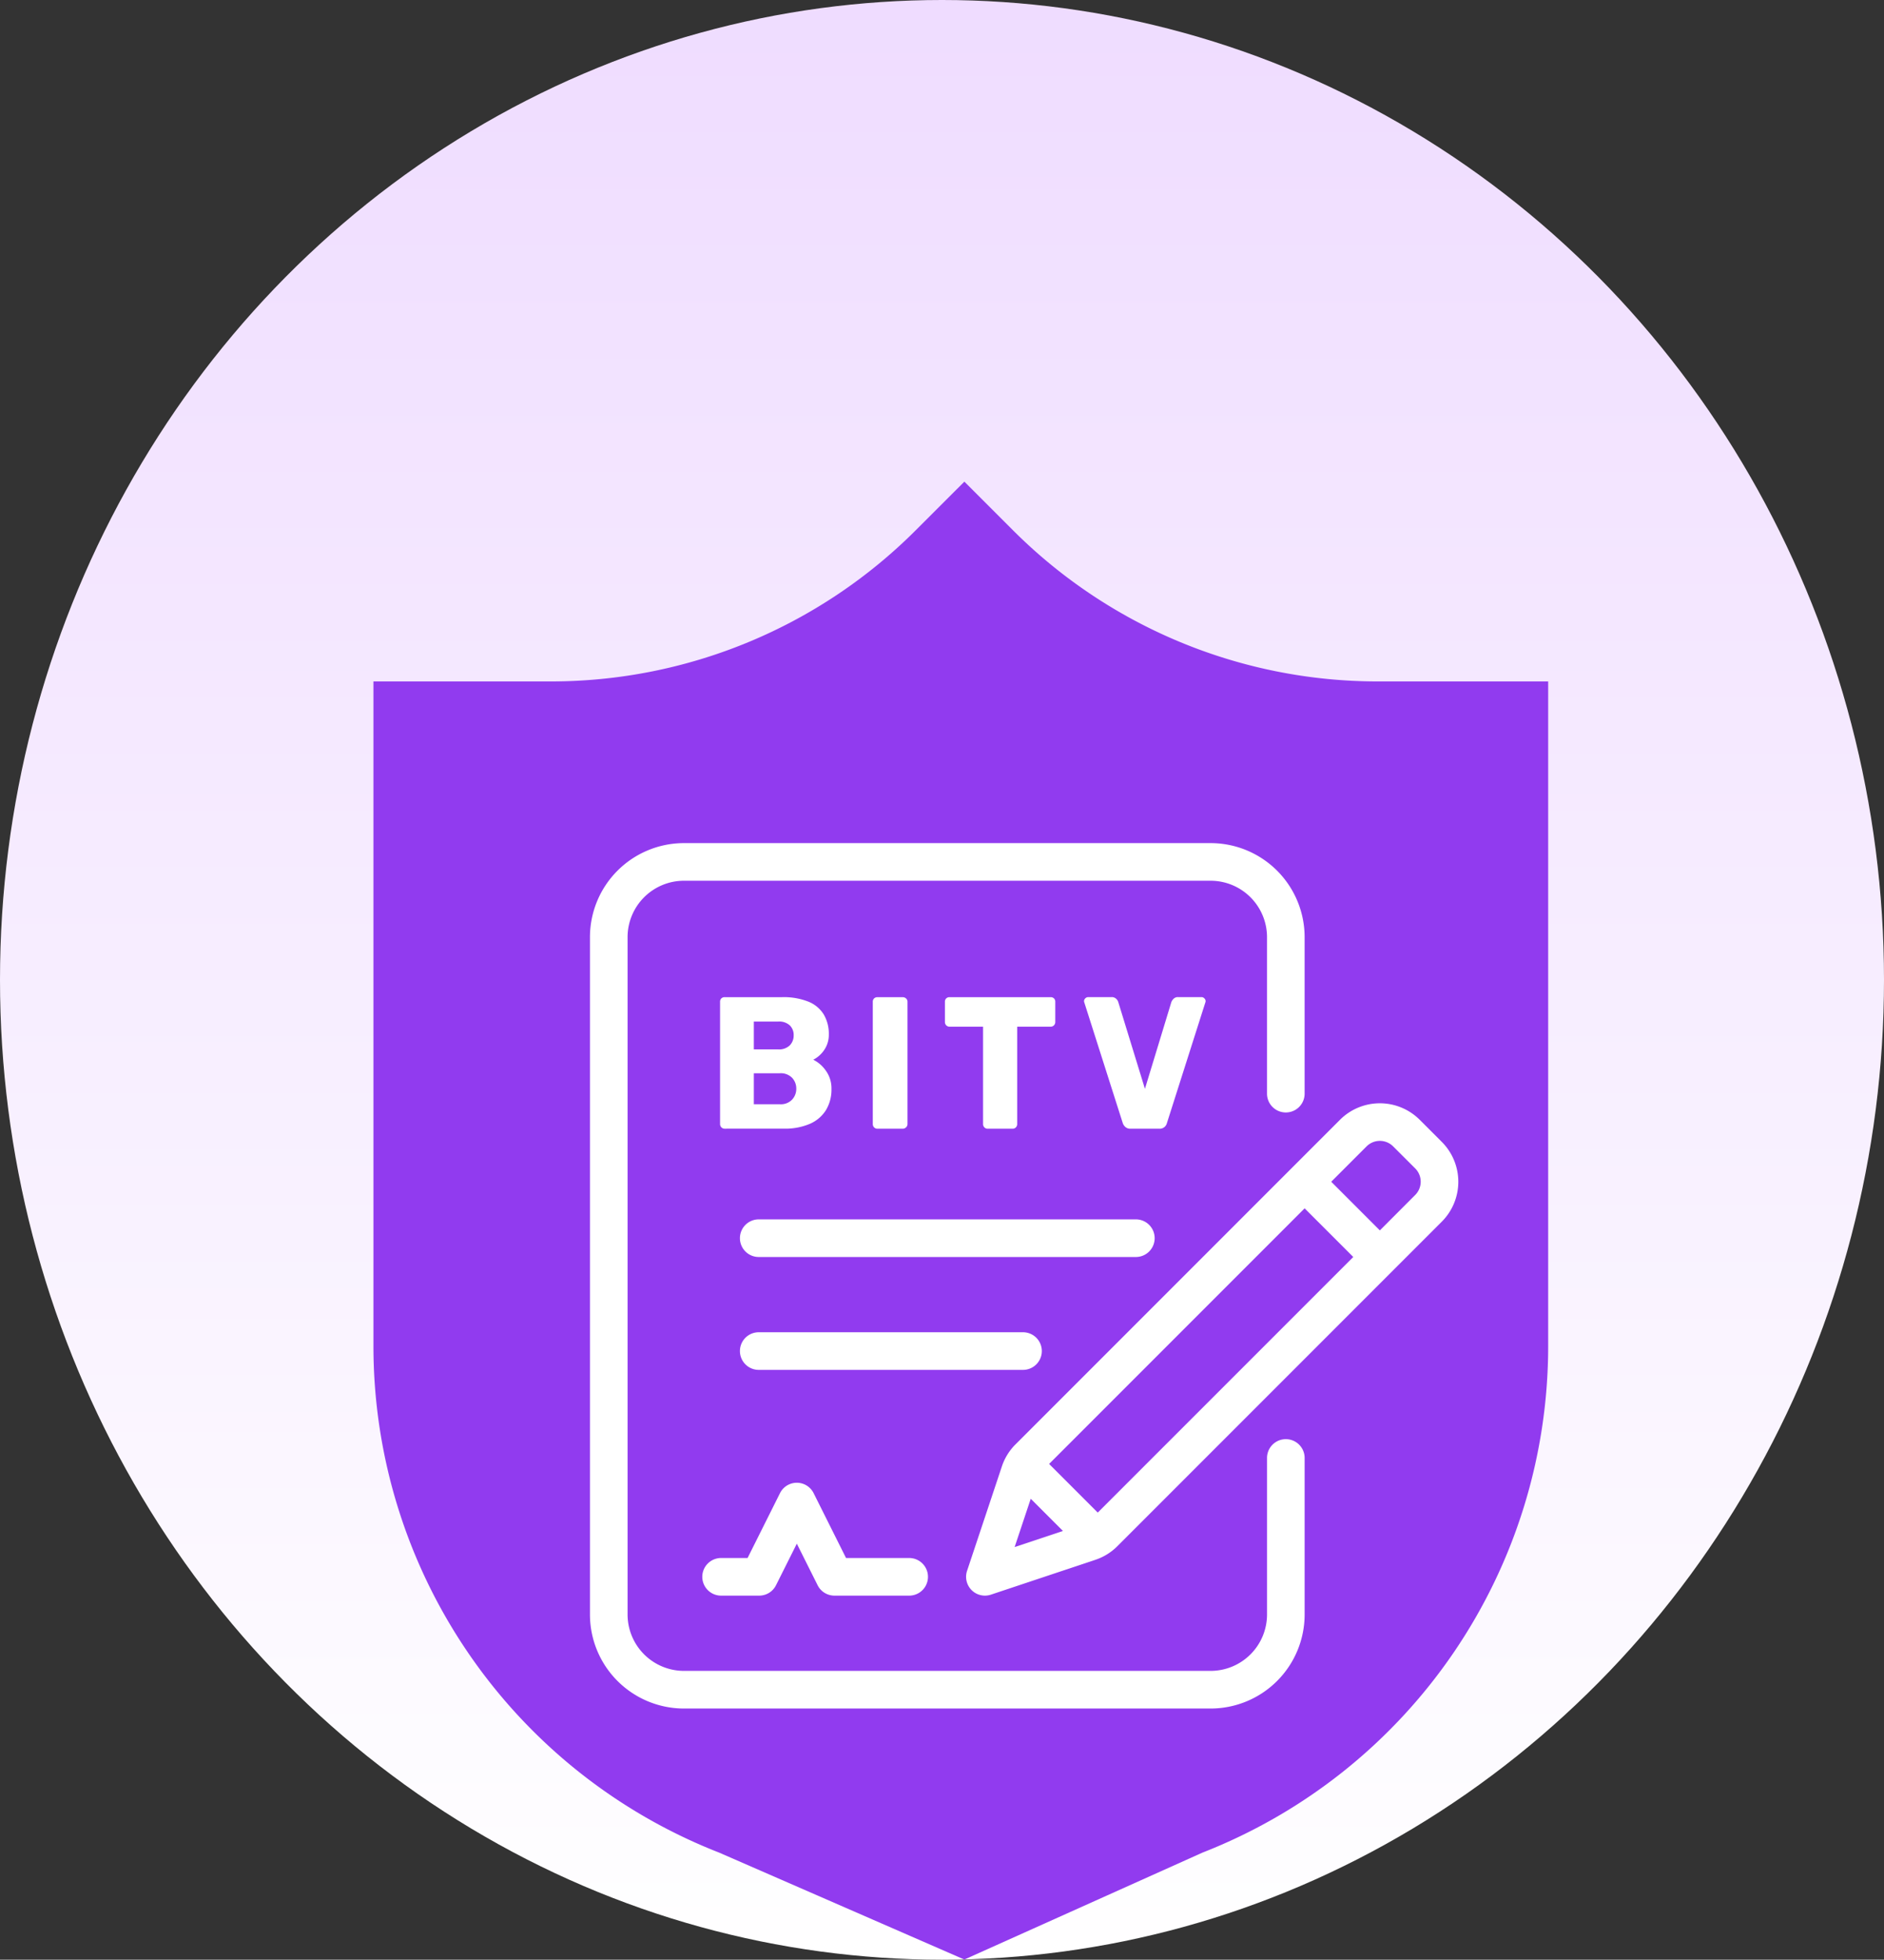
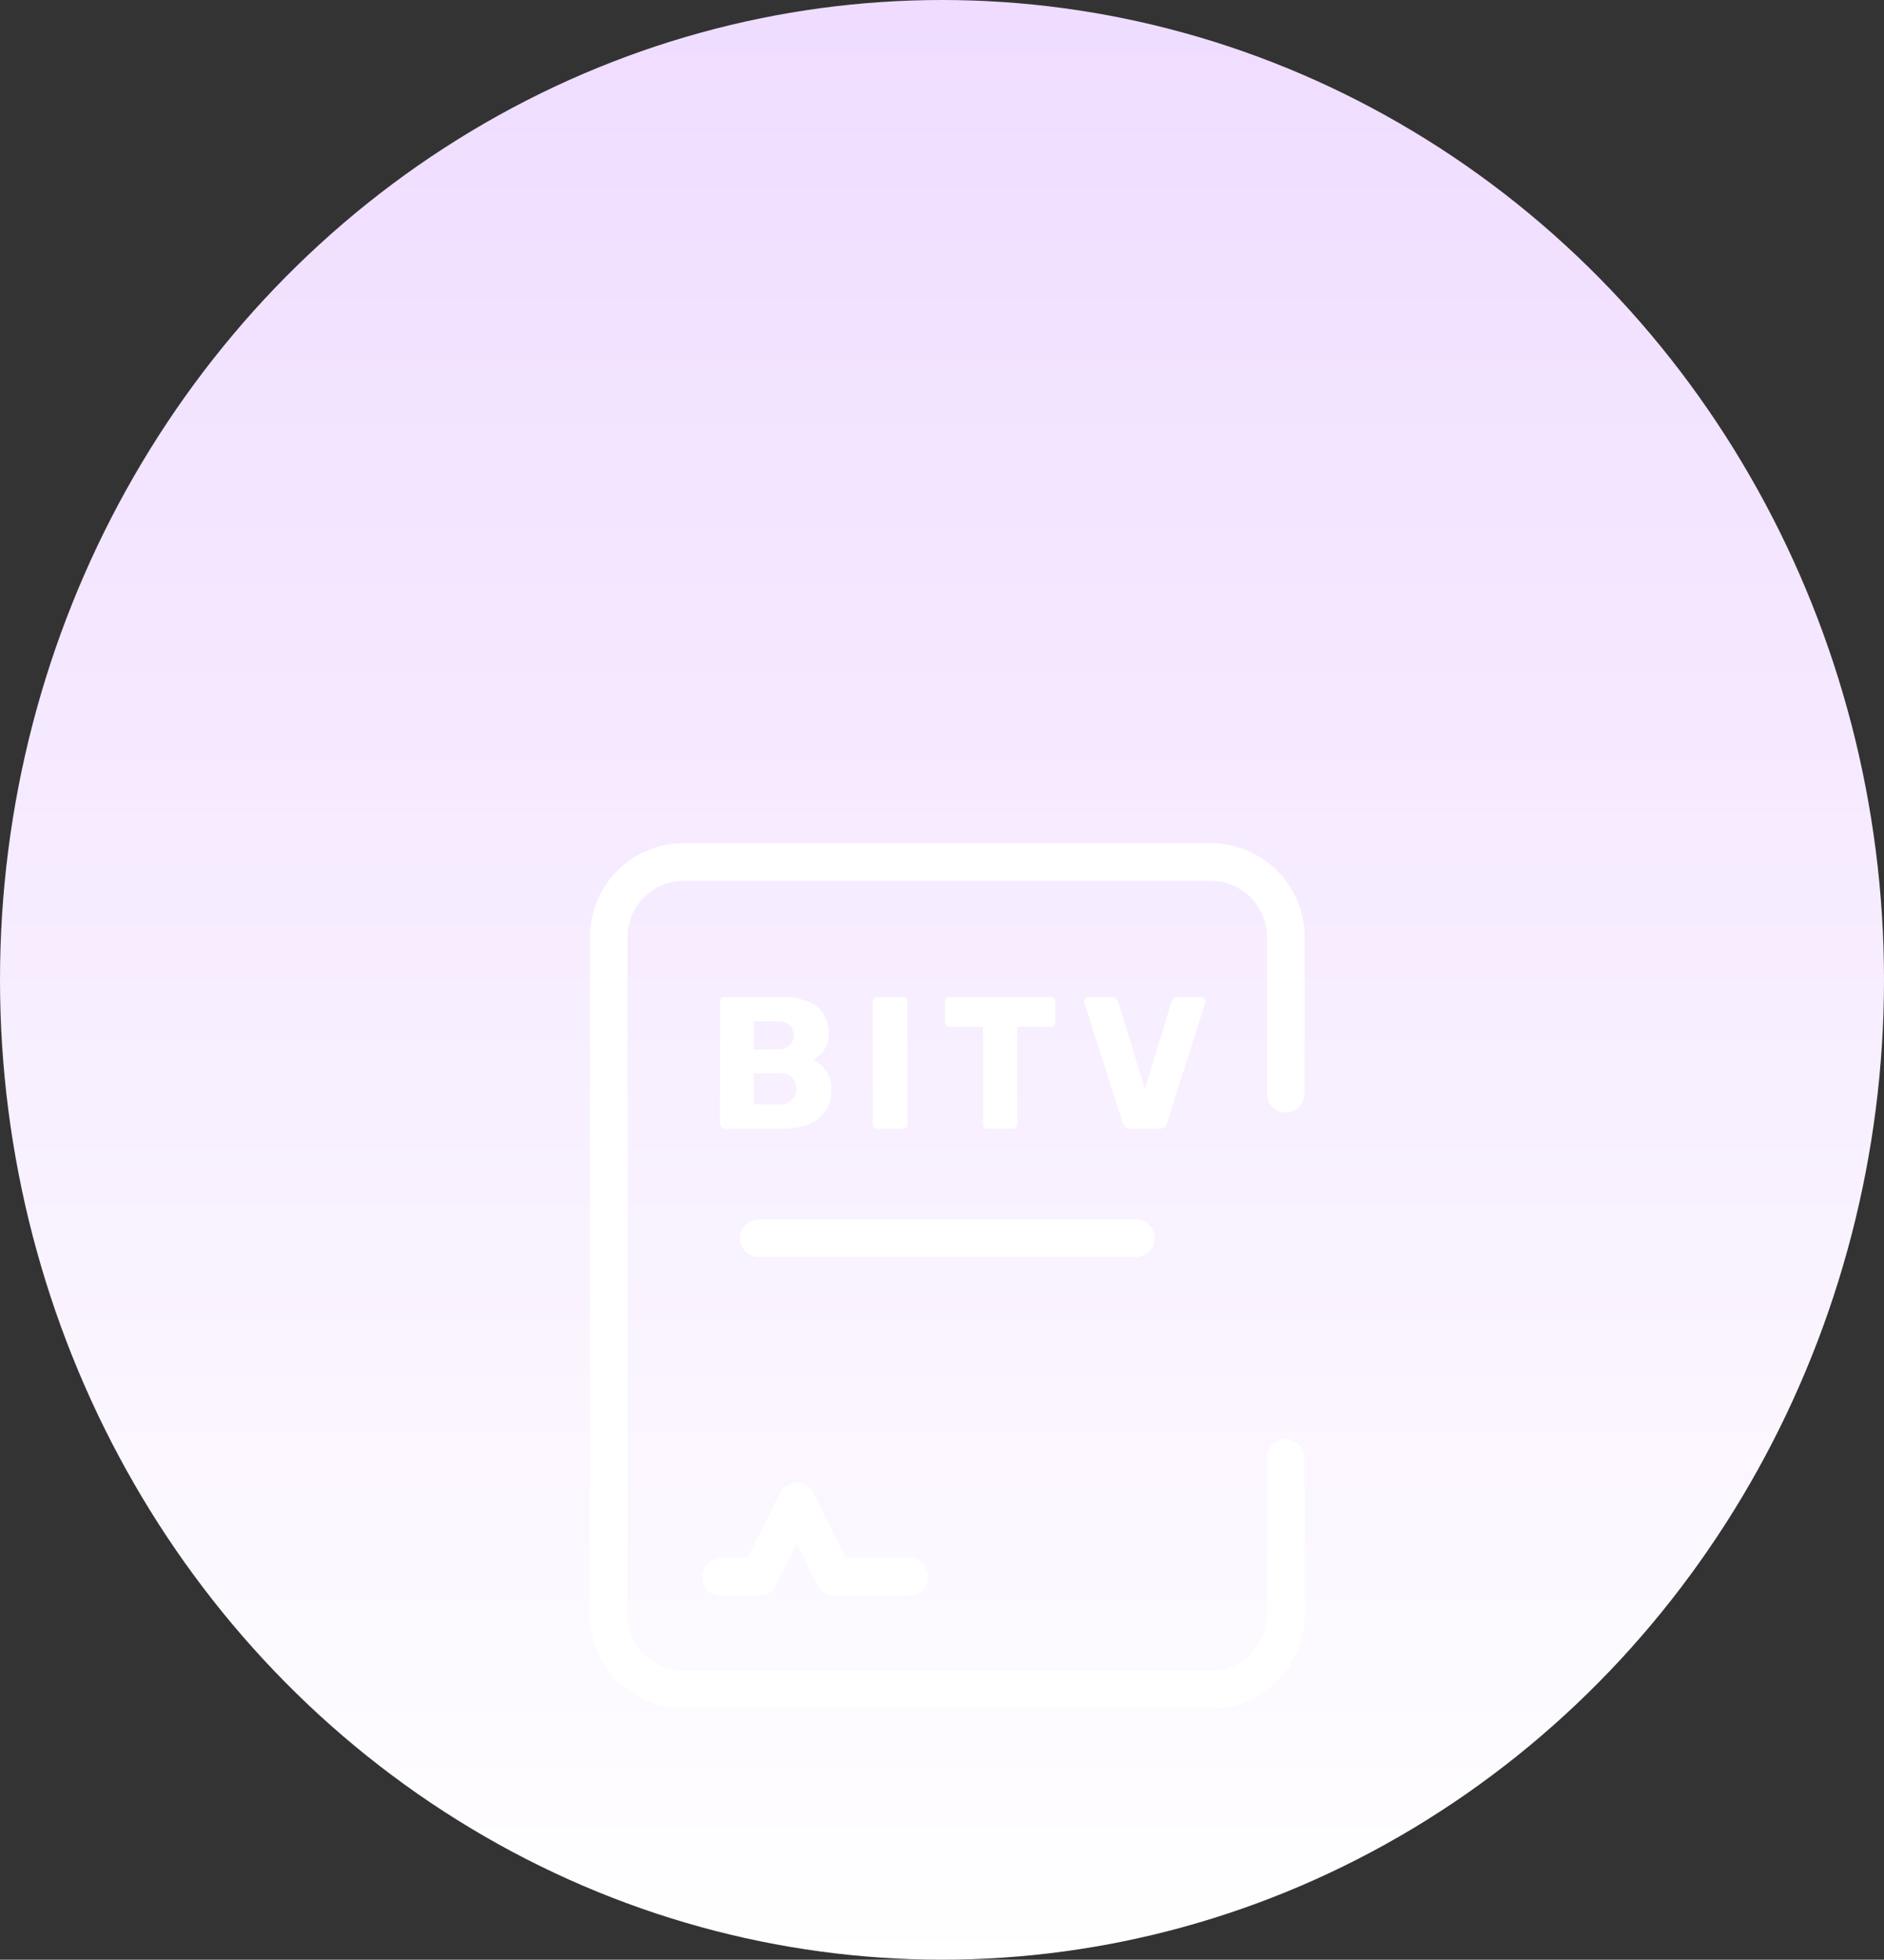
<svg xmlns="http://www.w3.org/2000/svg" width="149.636" height="155.596" viewBox="0 0 149.636 155.596">
  <rect x="0" y="0" width="149.636" height="155.596" fill="#333333" stroke="none" />
  <defs>
    <linearGradient id="a" x1="0.5" x2="0.5" y2="1" gradientUnits="objectBoundingBox">
      <stop offset="0" stop-color="#efdcff" />
      <stop offset="1" stop-color="#fff" />
    </linearGradient>
  </defs>
  <g transform="translate(-6250.195 13532.95)">
    <g transform="translate(4996.149 -14242)">
      <ellipse cx="74.818" cy="77.798" rx="74.818" ry="77.798" transform="translate(1254.046 709.05)" fill="url(#a)" />
-       <path d="M344.143,105.3a40.967,40.967,0,0,1-28.971-12l-3.863-3.863L307.443,93.3a40.965,40.965,0,0,1-28.968,12h-14.1V158.08a43.175,43.175,0,0,0,27.452,40.208l19.479,8.493,18.912-8.49a43.177,43.177,0,0,0,27.459-40.211V105.3Z" transform="translate(1019.332 657.855)" fill="#913bef" />
    </g>
    <g transform="translate(5864.052 -13803.008)">
      <g transform="translate(433 337)">
        <path d="M489.762,356.931V344.469A7.47,7.47,0,0,0,482.294,337H440.469A7.47,7.47,0,0,0,433,344.468v53.776a7.47,7.47,0,0,0,7.468,7.469h41.826a7.47,7.47,0,0,0,7.469-7.468V385.781a1.494,1.494,0,0,0-2.987,0v12.462a4.481,4.481,0,0,1-4.481,4.481H440.469a4.481,4.481,0,0,1-4.481-4.481V344.469a4.481,4.481,0,0,1,4.481-4.481h41.825a4.481,4.481,0,0,1,4.481,4.481v12.462a1.494,1.494,0,0,0,2.987,0Z" transform="translate(-433 -337)" fill="#fff" fill-rule="evenodd" />
-         <path d="M453.076,387.956a1.495,1.495,0,0,0,1.89,1.89l8.293-2.765A4.463,4.463,0,0,0,465.011,386l25.77-25.77a4.479,4.479,0,0,0,0-6.336c-.568-.569-1.182-1.183-1.751-1.751a4.479,4.479,0,0,0-6.336,0l-25.77,25.77a4.462,4.462,0,0,0-1.083,1.752Zm3.779-1.89,3.836-1.279-2.557-2.557Zm2.738-6.6,3.863,3.863,20.294-20.294-3.863-3.863Zm26.269-18.543L482,357.06l2.807-2.807a1.493,1.493,0,0,1,2.112,0l1.75,1.747a1.493,1.493,0,0,1,0,2.112Z" transform="translate(-423.125 -330.173)" fill="#fff" fill-rule="evenodd" />
        <path d="M440.494,379.962h2.987a1.491,1.491,0,0,0,1.335-.826l1.652-3.3,1.652,3.3a1.492,1.492,0,0,0,1.335.826h5.975a1.494,1.494,0,0,0,0-2.987h-5.052l-2.575-5.149a1.492,1.492,0,0,0-2.671,0l-2.575,5.149h-2.064a1.494,1.494,0,1,0,0,2.987Z" transform="translate(-430.038 -320.213)" fill="#fff" fill-rule="evenodd" />
        <g transform="translate(11.95 29.875)">
          <path d="M442.494,347.987h29.875a1.494,1.494,0,1,0,0-2.987H442.494a1.494,1.494,0,1,0,0,2.987Z" transform="translate(-441 -345)" fill="#fff" fill-rule="evenodd" />
        </g>
        <g transform="translate(11.95 38.837)">
-           <path d="M442.494,347.987h20.912a1.494,1.494,0,1,0,0-2.987H442.494a1.494,1.494,0,1,0,0,2.987Z" transform="translate(-441 -345)" fill="#fff" fill-rule="evenodd" />
-         </g>
+           </g>
        <path d="M-22.469-2.156a.351.351,0,0,1-.269-.112.371.371,0,0,1-.1-.261v-9.7a.364.364,0,0,1,.1-.269.364.364,0,0,1,.269-.1h4.551a5.3,5.3,0,0,1,2.1.358A2.544,2.544,0,0,1-14.6-11.22a3.02,3.02,0,0,1,.4,1.574,2.124,2.124,0,0,1-.2.947,2.275,2.275,0,0,1-.492.679,2.234,2.234,0,0,1-.545.388,2.654,2.654,0,0,1,1.007.88,2.388,2.388,0,0,1,.44,1.432,3.146,3.146,0,0,1-.44,1.693,2.834,2.834,0,0,1-1.283,1.089,5.012,5.012,0,0,1-2.066.38Zm2.313-1.94h2.074a1.223,1.223,0,0,0,.97-.373,1.251,1.251,0,0,0,.328-.85,1.239,1.239,0,0,0-.336-.88,1.255,1.255,0,0,0-.962-.358h-2.074Zm0-4.357h1.94a1.211,1.211,0,0,0,.918-.321,1.112,1.112,0,0,0,.306-.8,1.061,1.061,0,0,0-.306-.783,1.246,1.246,0,0,0-.918-.306h-1.94Zm9.817,6.3a.351.351,0,0,1-.269-.112.371.371,0,0,1-.1-.261v-9.7a.364.364,0,0,1,.1-.269.364.364,0,0,1,.269-.1h2a.389.389,0,0,1,.276.1.351.351,0,0,1,.112.269v9.7a.358.358,0,0,1-.112.261.375.375,0,0,1-.276.112Zm8.758,0a.351.351,0,0,1-.269-.112.371.371,0,0,1-.1-.261v-7.729H-4.61a.351.351,0,0,1-.269-.112.371.371,0,0,1-.1-.261v-1.6a.364.364,0,0,1,.1-.269.364.364,0,0,1,.269-.1H3.417a.364.364,0,0,1,.269.1.364.364,0,0,1,.1.269v1.6a.371.371,0,0,1-.1.261.351.351,0,0,1-.269.112H.761v7.729a.371.371,0,0,1-.1.261.351.351,0,0,1-.269.112Zm11.339,0a.58.58,0,0,1-.4-.134A.726.726,0,0,1,9.146-2.6L6.1-12.152a.367.367,0,0,1-.03-.134.3.3,0,0,1,.1-.216.316.316,0,0,1,.231-.1h1.85a.5.5,0,0,1,.373.134.576.576,0,0,1,.164.254l2.119,6.893,2.1-6.893a.787.787,0,0,1,.172-.254.479.479,0,0,1,.366-.134H15.41a.3.3,0,0,1,.216.1.3.3,0,0,1,.1.216.367.367,0,0,1-.03.134L12.653-2.6a.618.618,0,0,1-.194.313.6.6,0,0,1-.418.134Z" transform="translate(33.172 24.83)" fill="#fff" />
      </g>
    </g>
  </g>
</svg>